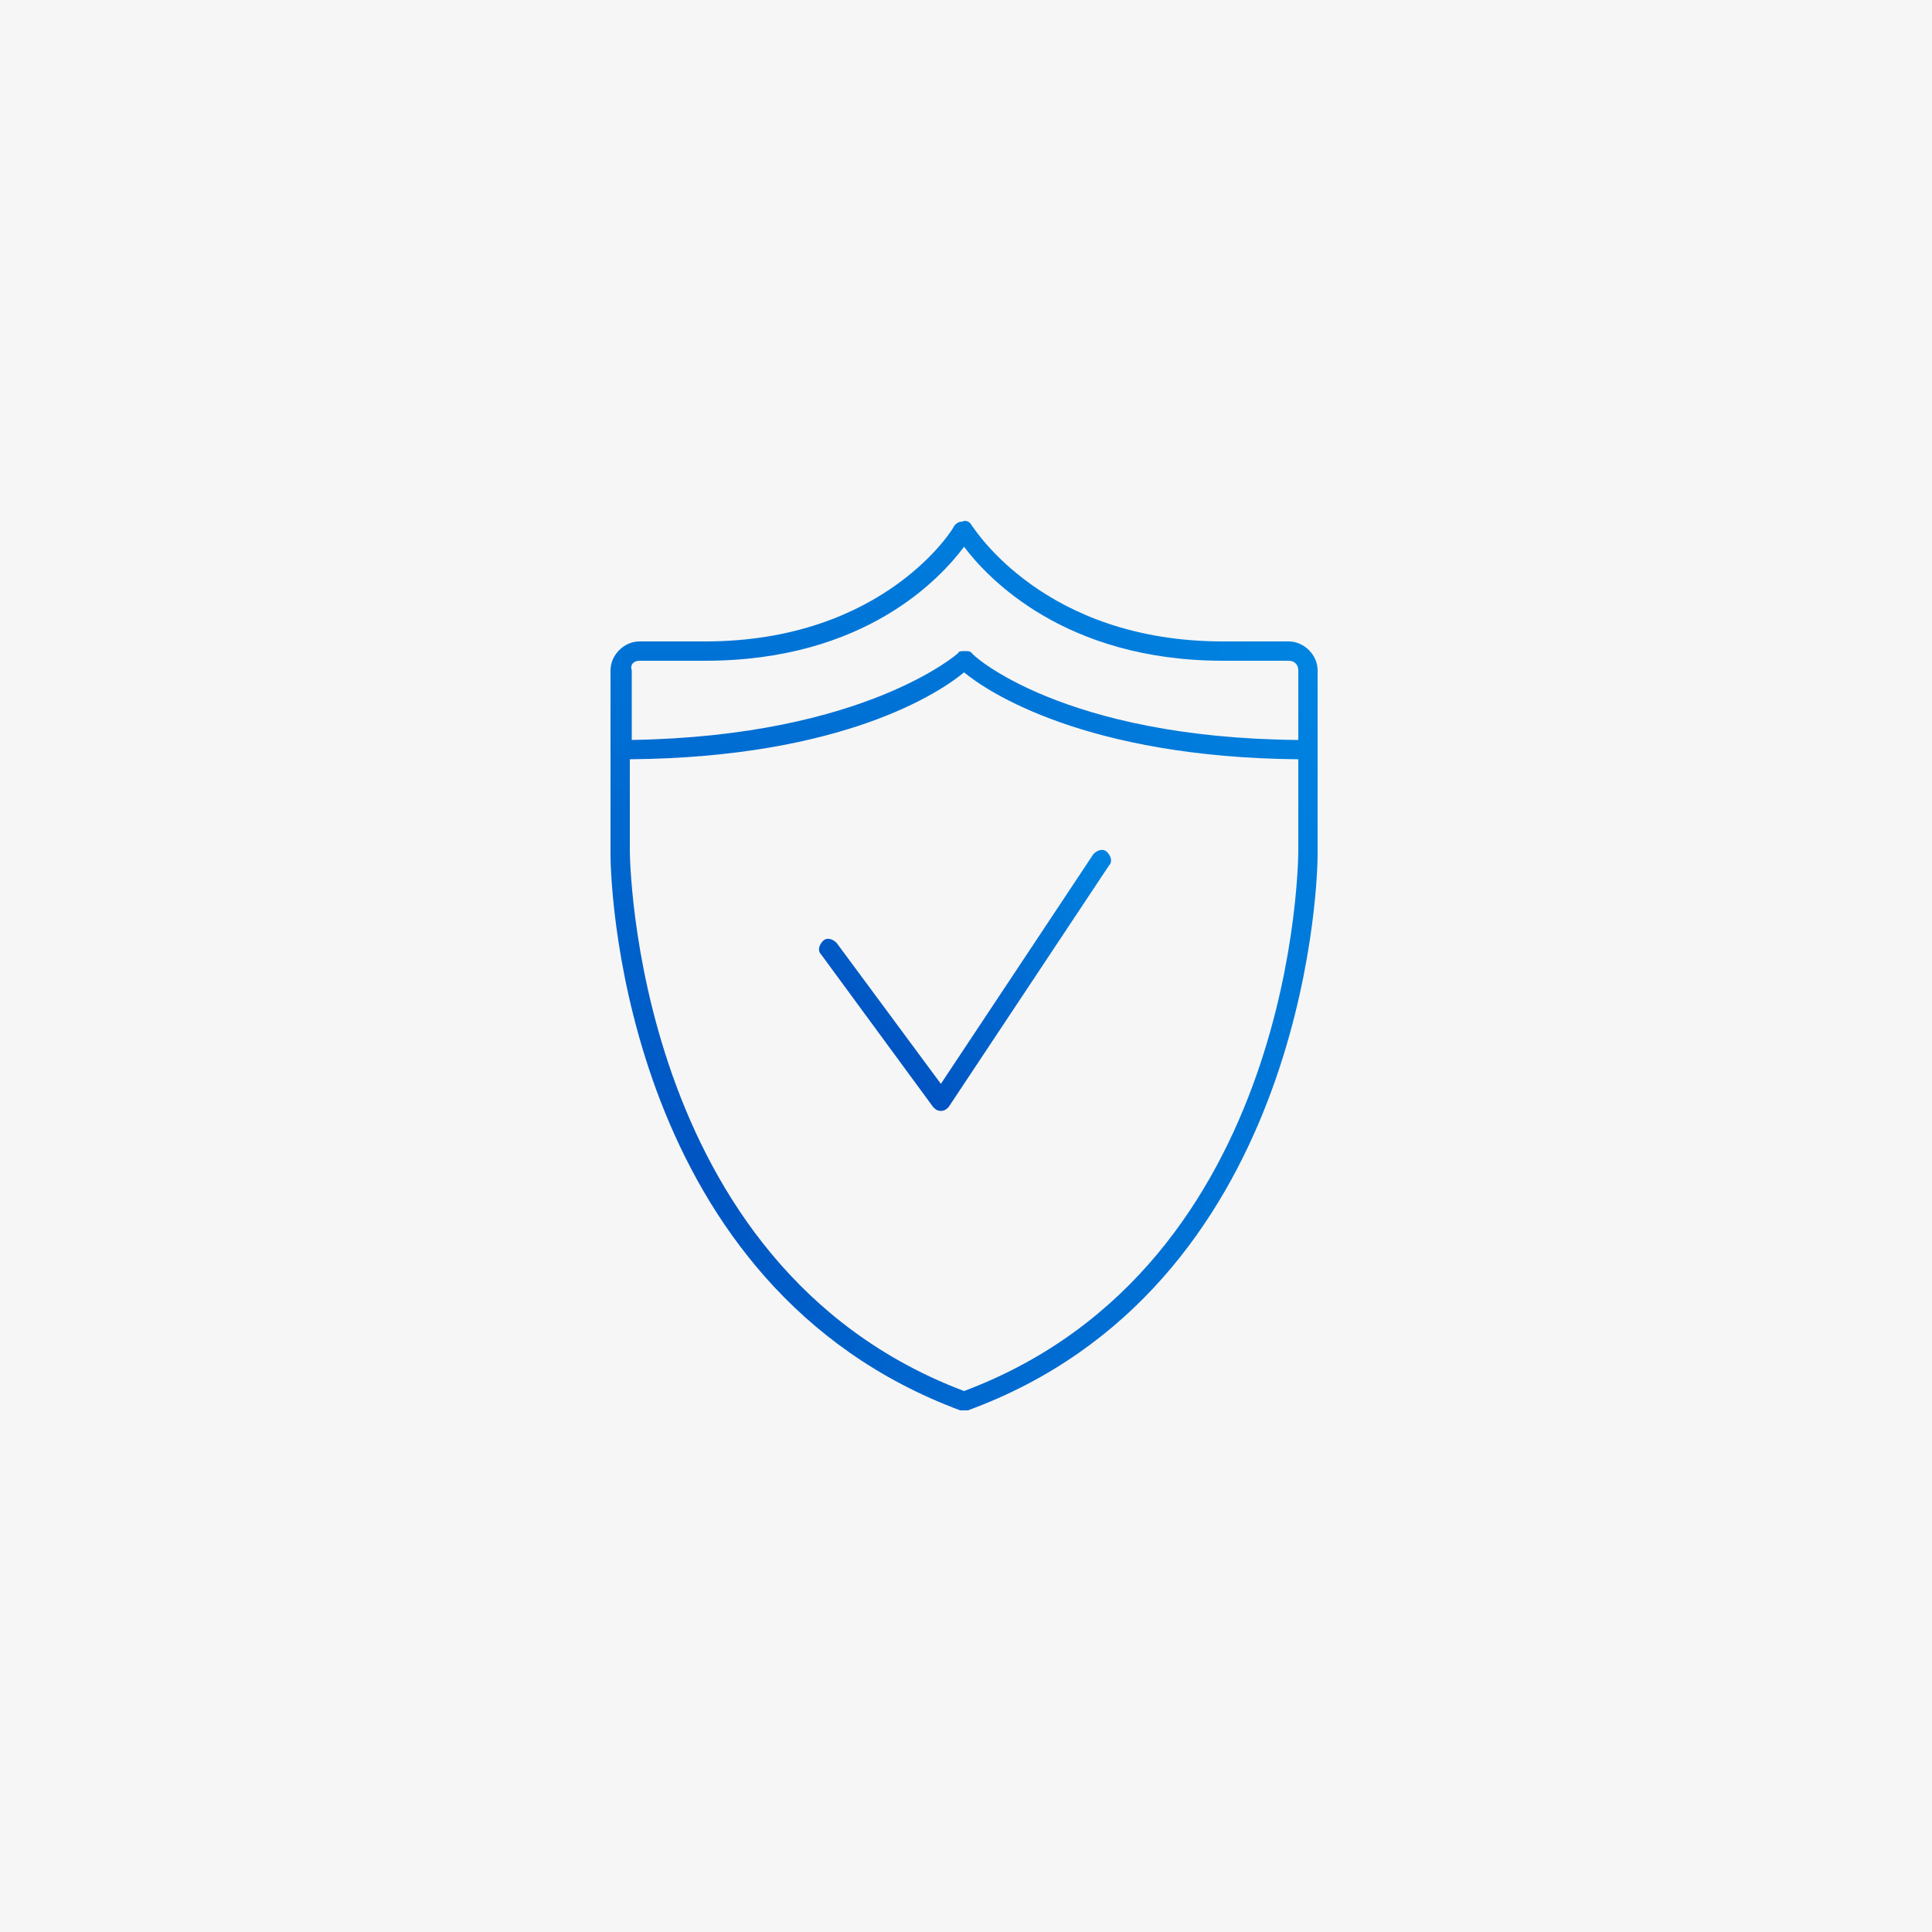
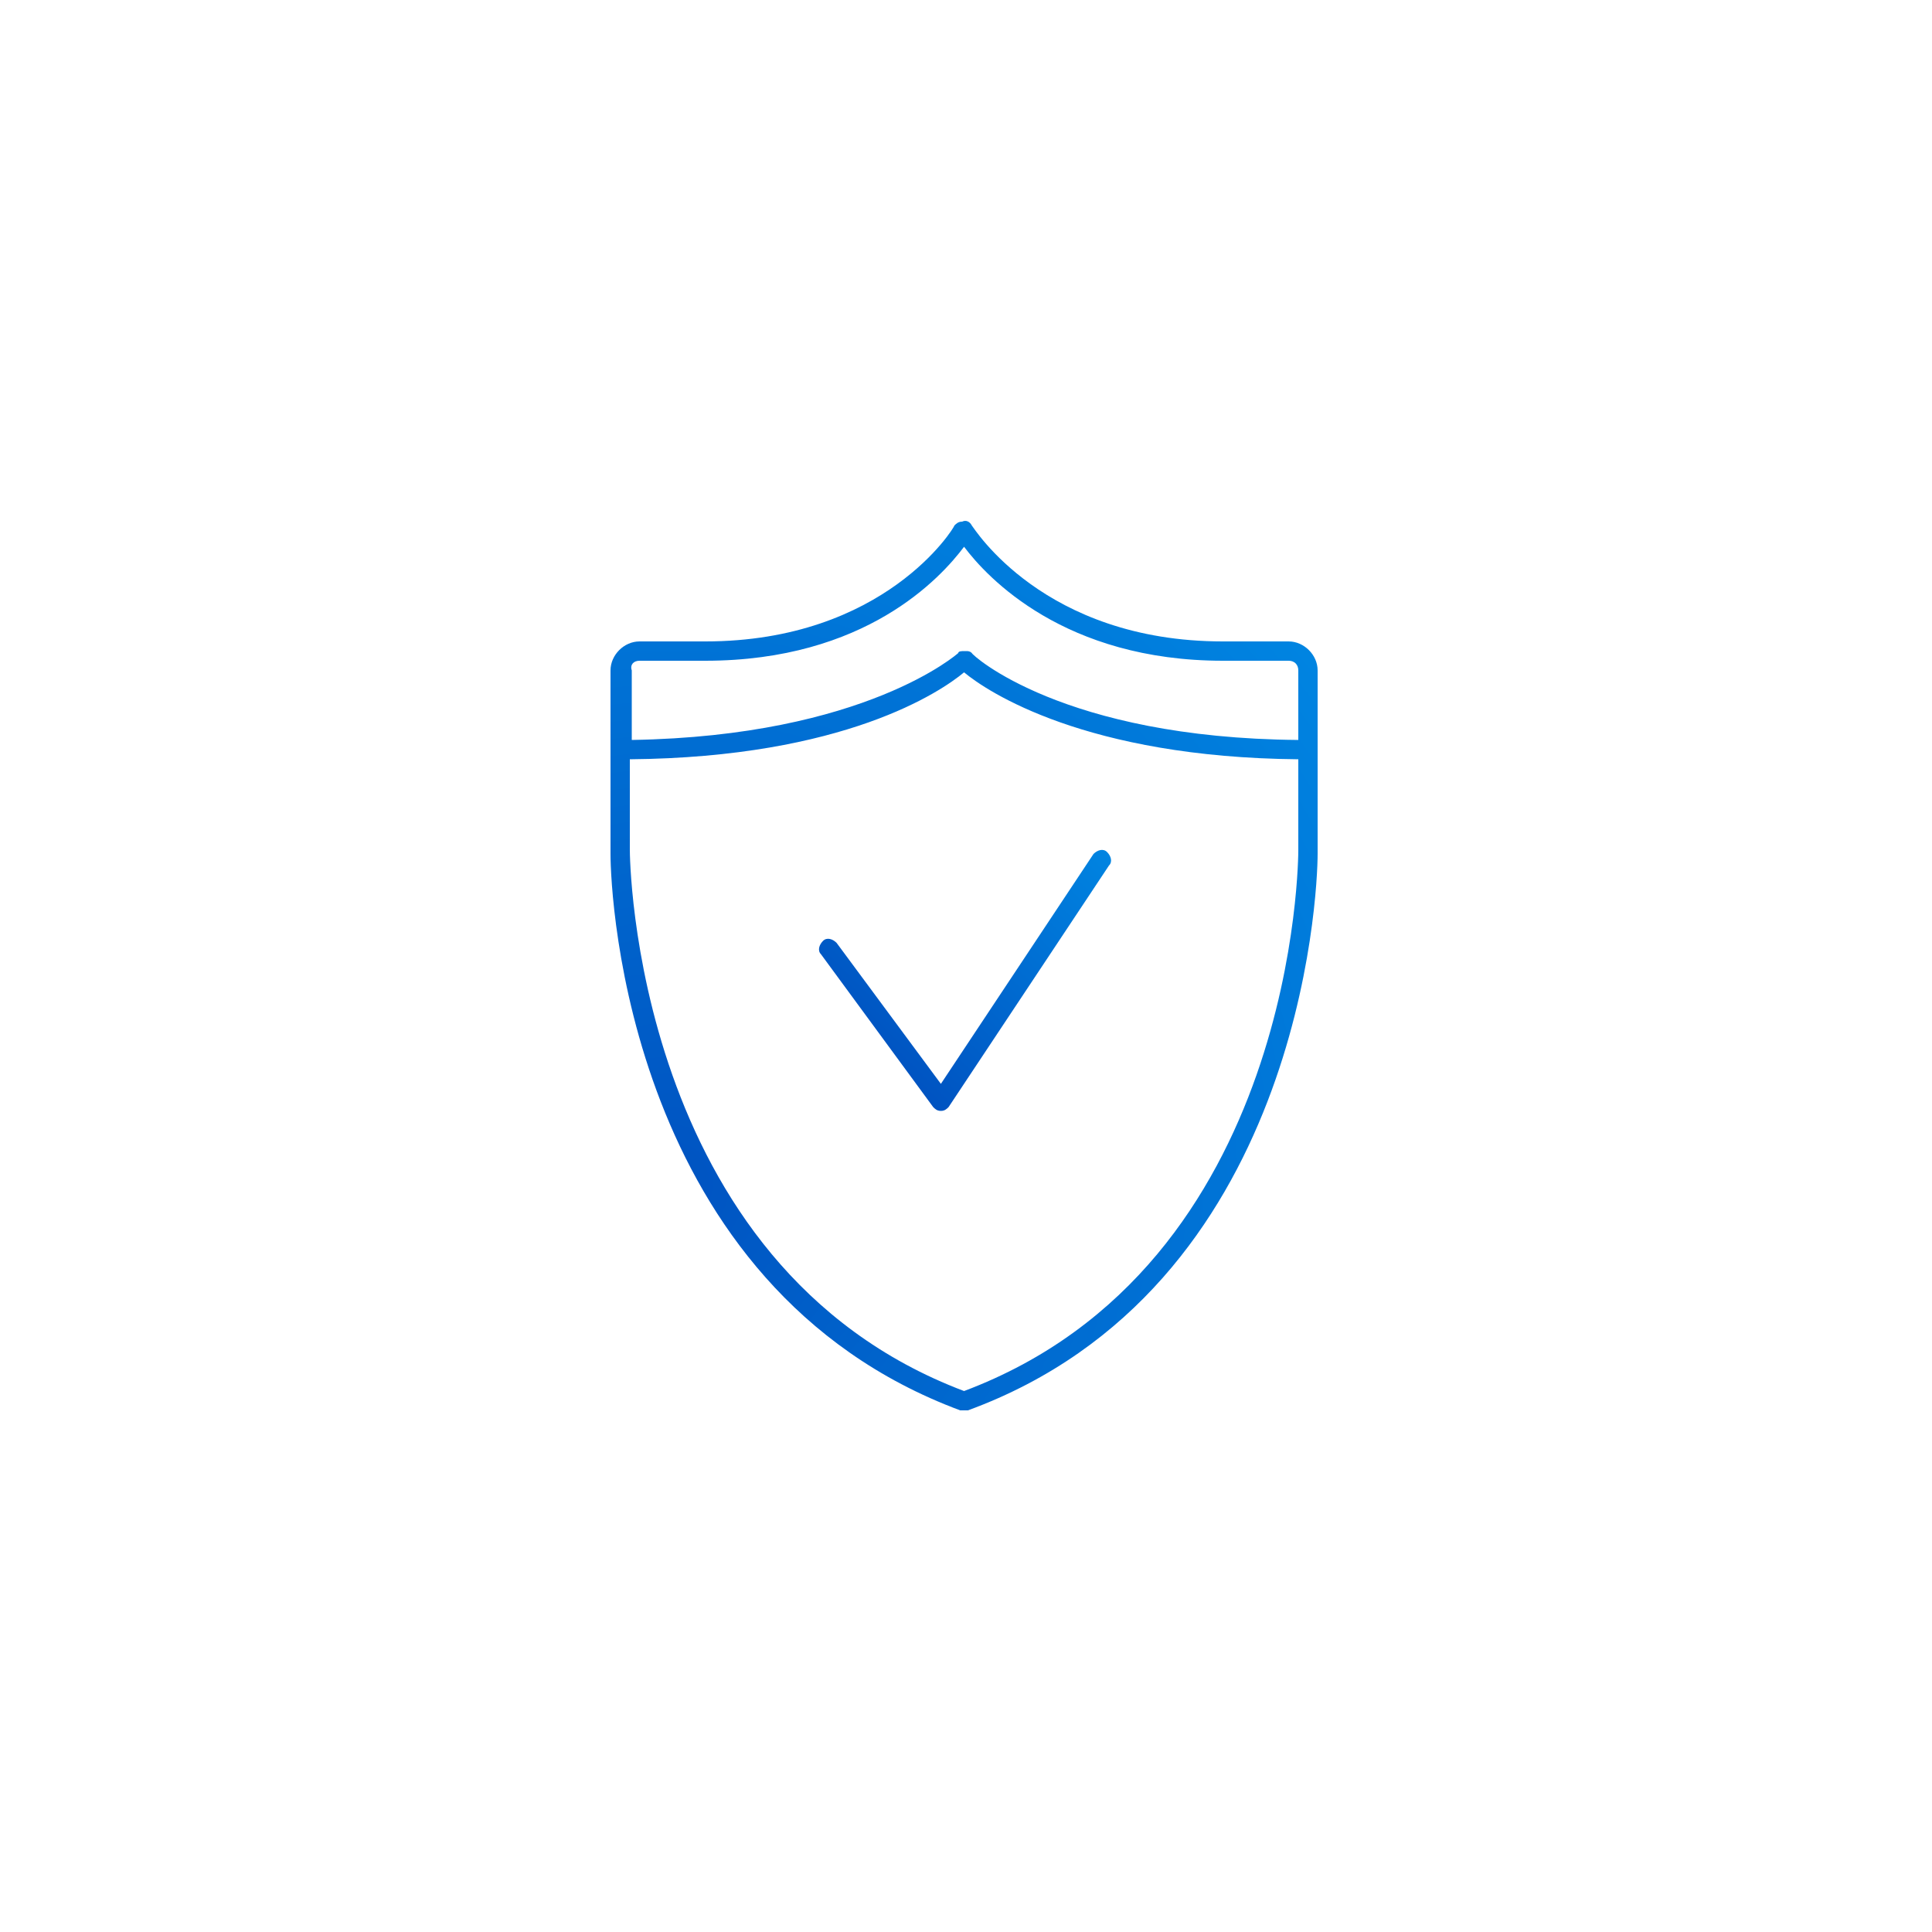
<svg xmlns="http://www.w3.org/2000/svg" id="Слой_1" x="0px" y="0px" viewBox="0 0 100 100" style="enable-background:new 0 0 100 100;" xml:space="preserve">
  <style type="text/css"> .st0{fill:#F6F6F6;} .st1{fill:url(#SVGID_1_);} .st2{fill:url(#SVGID_2_);} </style>
-   <rect class="st0" width="100" height="100" />
  <title>Безопасность груза</title>
  <radialGradient id="SVGID_1_" cx="34.706" cy="61.261" r="42.919" gradientUnits="userSpaceOnUse">
    <stop offset="0" style="stop-color:#0053C1" />
    <stop offset="1" style="stop-color:#0084E1" />
  </radialGradient>
  <path class="st1" d="M68.2,34.7c0-0.8-0.7-1.5-1.5-1.5h-3.4c-9.3,0-12.9-5.9-13-6C50.2,27,50,26.9,49.8,27c-0.2,0-0.3,0.1-0.4,0.2 c0,0.1-3.6,6-12.9,6h-3.4c-0.8,0-1.5,0.7-1.5,1.5V44c0,0.1,0,0.1,0,0.2c0,2.2,0.9,22.4,18.1,28.8c0.1,0,0.1,0,0.2,0 c0.1,0,0.1,0,0.2,0c17.2-6.3,18.1-26.7,18.1-28.8c0-0.1,0-0.1,0-0.2L68.2,34.7z M33.1,34.2h3.4c8.3,0,12.2-4.3,13.4-5.9 c1.2,1.6,5.2,5.9,13.4,5.9h3.4c0.3,0,0.5,0.2,0.5,0.5v3.6c-12.2-0.1-16.9-4.4-16.9-4.5c-0.1-0.1-0.2-0.1-0.3-0.1h-0.1 c-0.1,0-0.3,0-0.3,0.1c0,0-4.8,4.3-16.9,4.5v-3.6C32.6,34.4,32.8,34.2,33.1,34.2z M49.9,72c-17.2-6.5-17.3-27.8-17.3-28 c0-0.1,0-0.1,0-0.2v-4.5c11.1-0.1,16.1-3.5,17.3-4.5c1.2,1,6.3,4.4,17.3,4.5v4.5c0,0.1,0,0.1,0,0.2C67.2,44.2,67.2,65.5,49.9,72z" />
  <linearGradient id="SVGID_2_" gradientUnits="userSpaceOnUse" x1="44.925" y1="53.925" x2="56.025" y2="42.825">
    <stop offset="0" style="stop-color:#0053C1" />
    <stop offset="1" style="stop-color:#0084E1" />
  </linearGradient>
  <path class="st2" d="M57.3,44.1c-0.2-0.2-0.5-0.1-0.7,0.1l-7.9,11.9l-5.4-7.3c-0.2-0.2-0.5-0.3-0.7-0.1s-0.3,0.5-0.1,0.7l5.8,7.9 c0.1,0.1,0.2,0.2,0.4,0.2l0,0c0.2,0,0.3-0.1,0.4-0.2l8.3-12.5C57.6,44.6,57.5,44.3,57.3,44.1z" />
</svg>